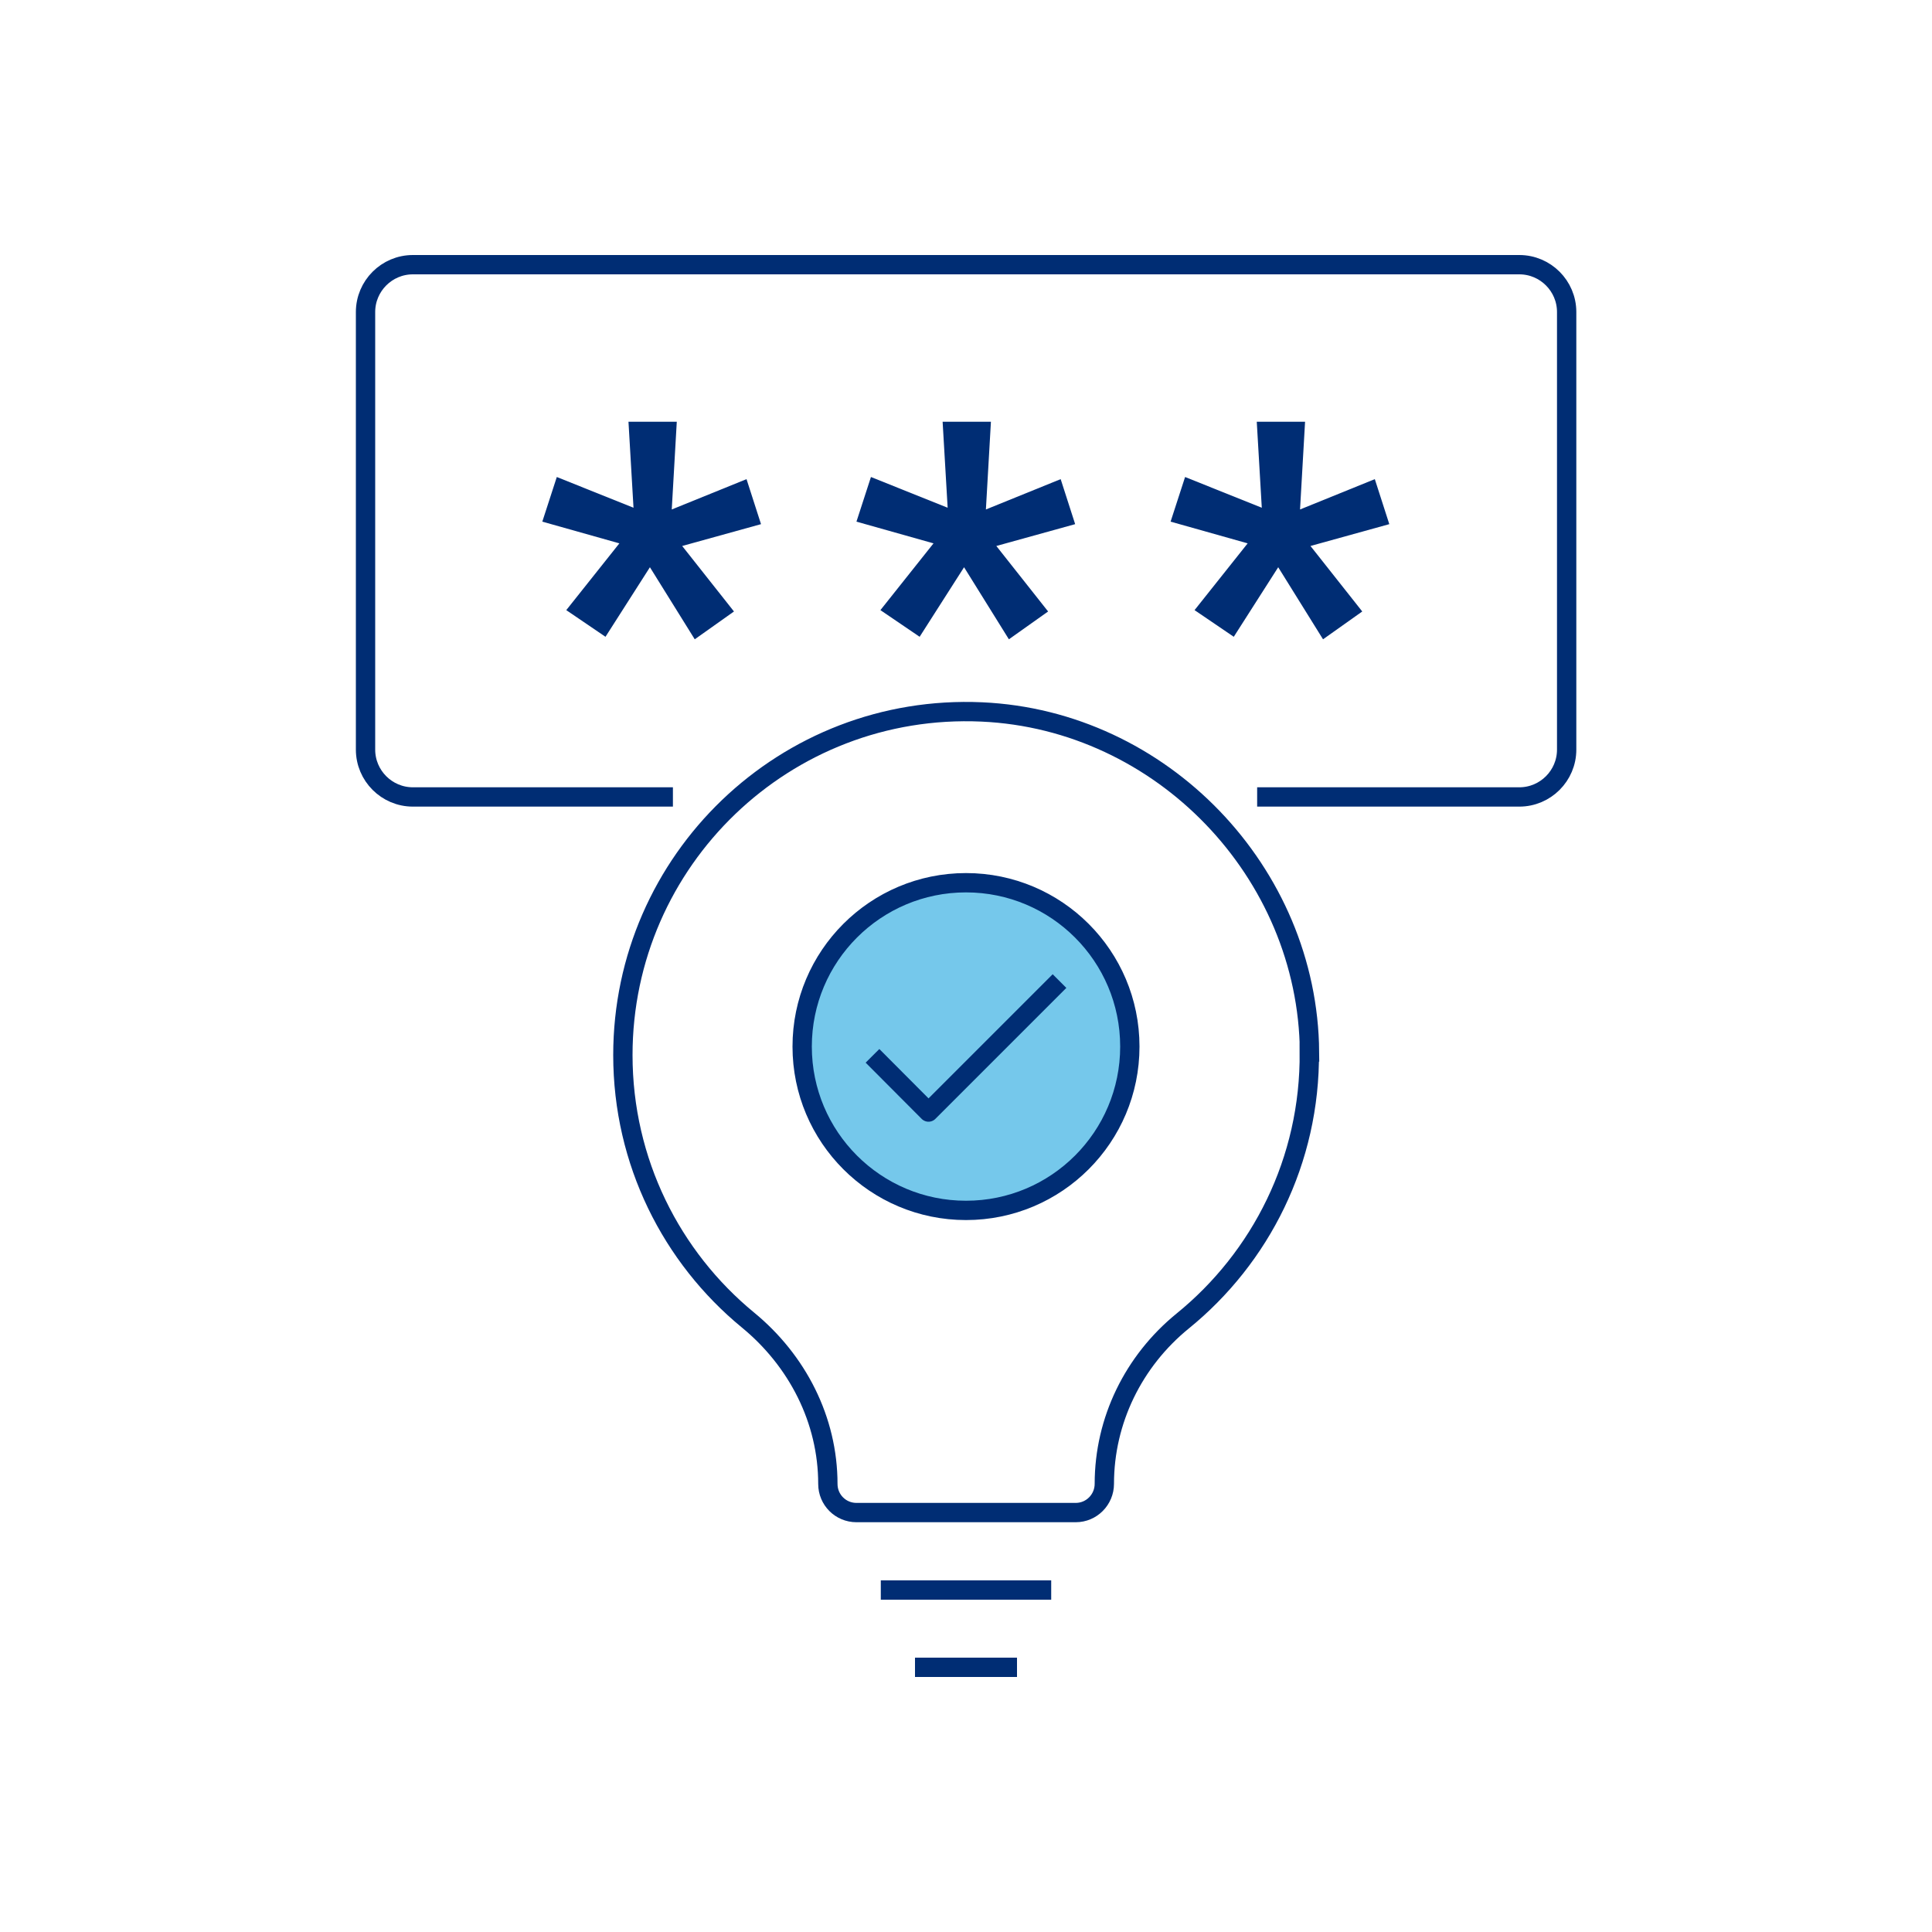
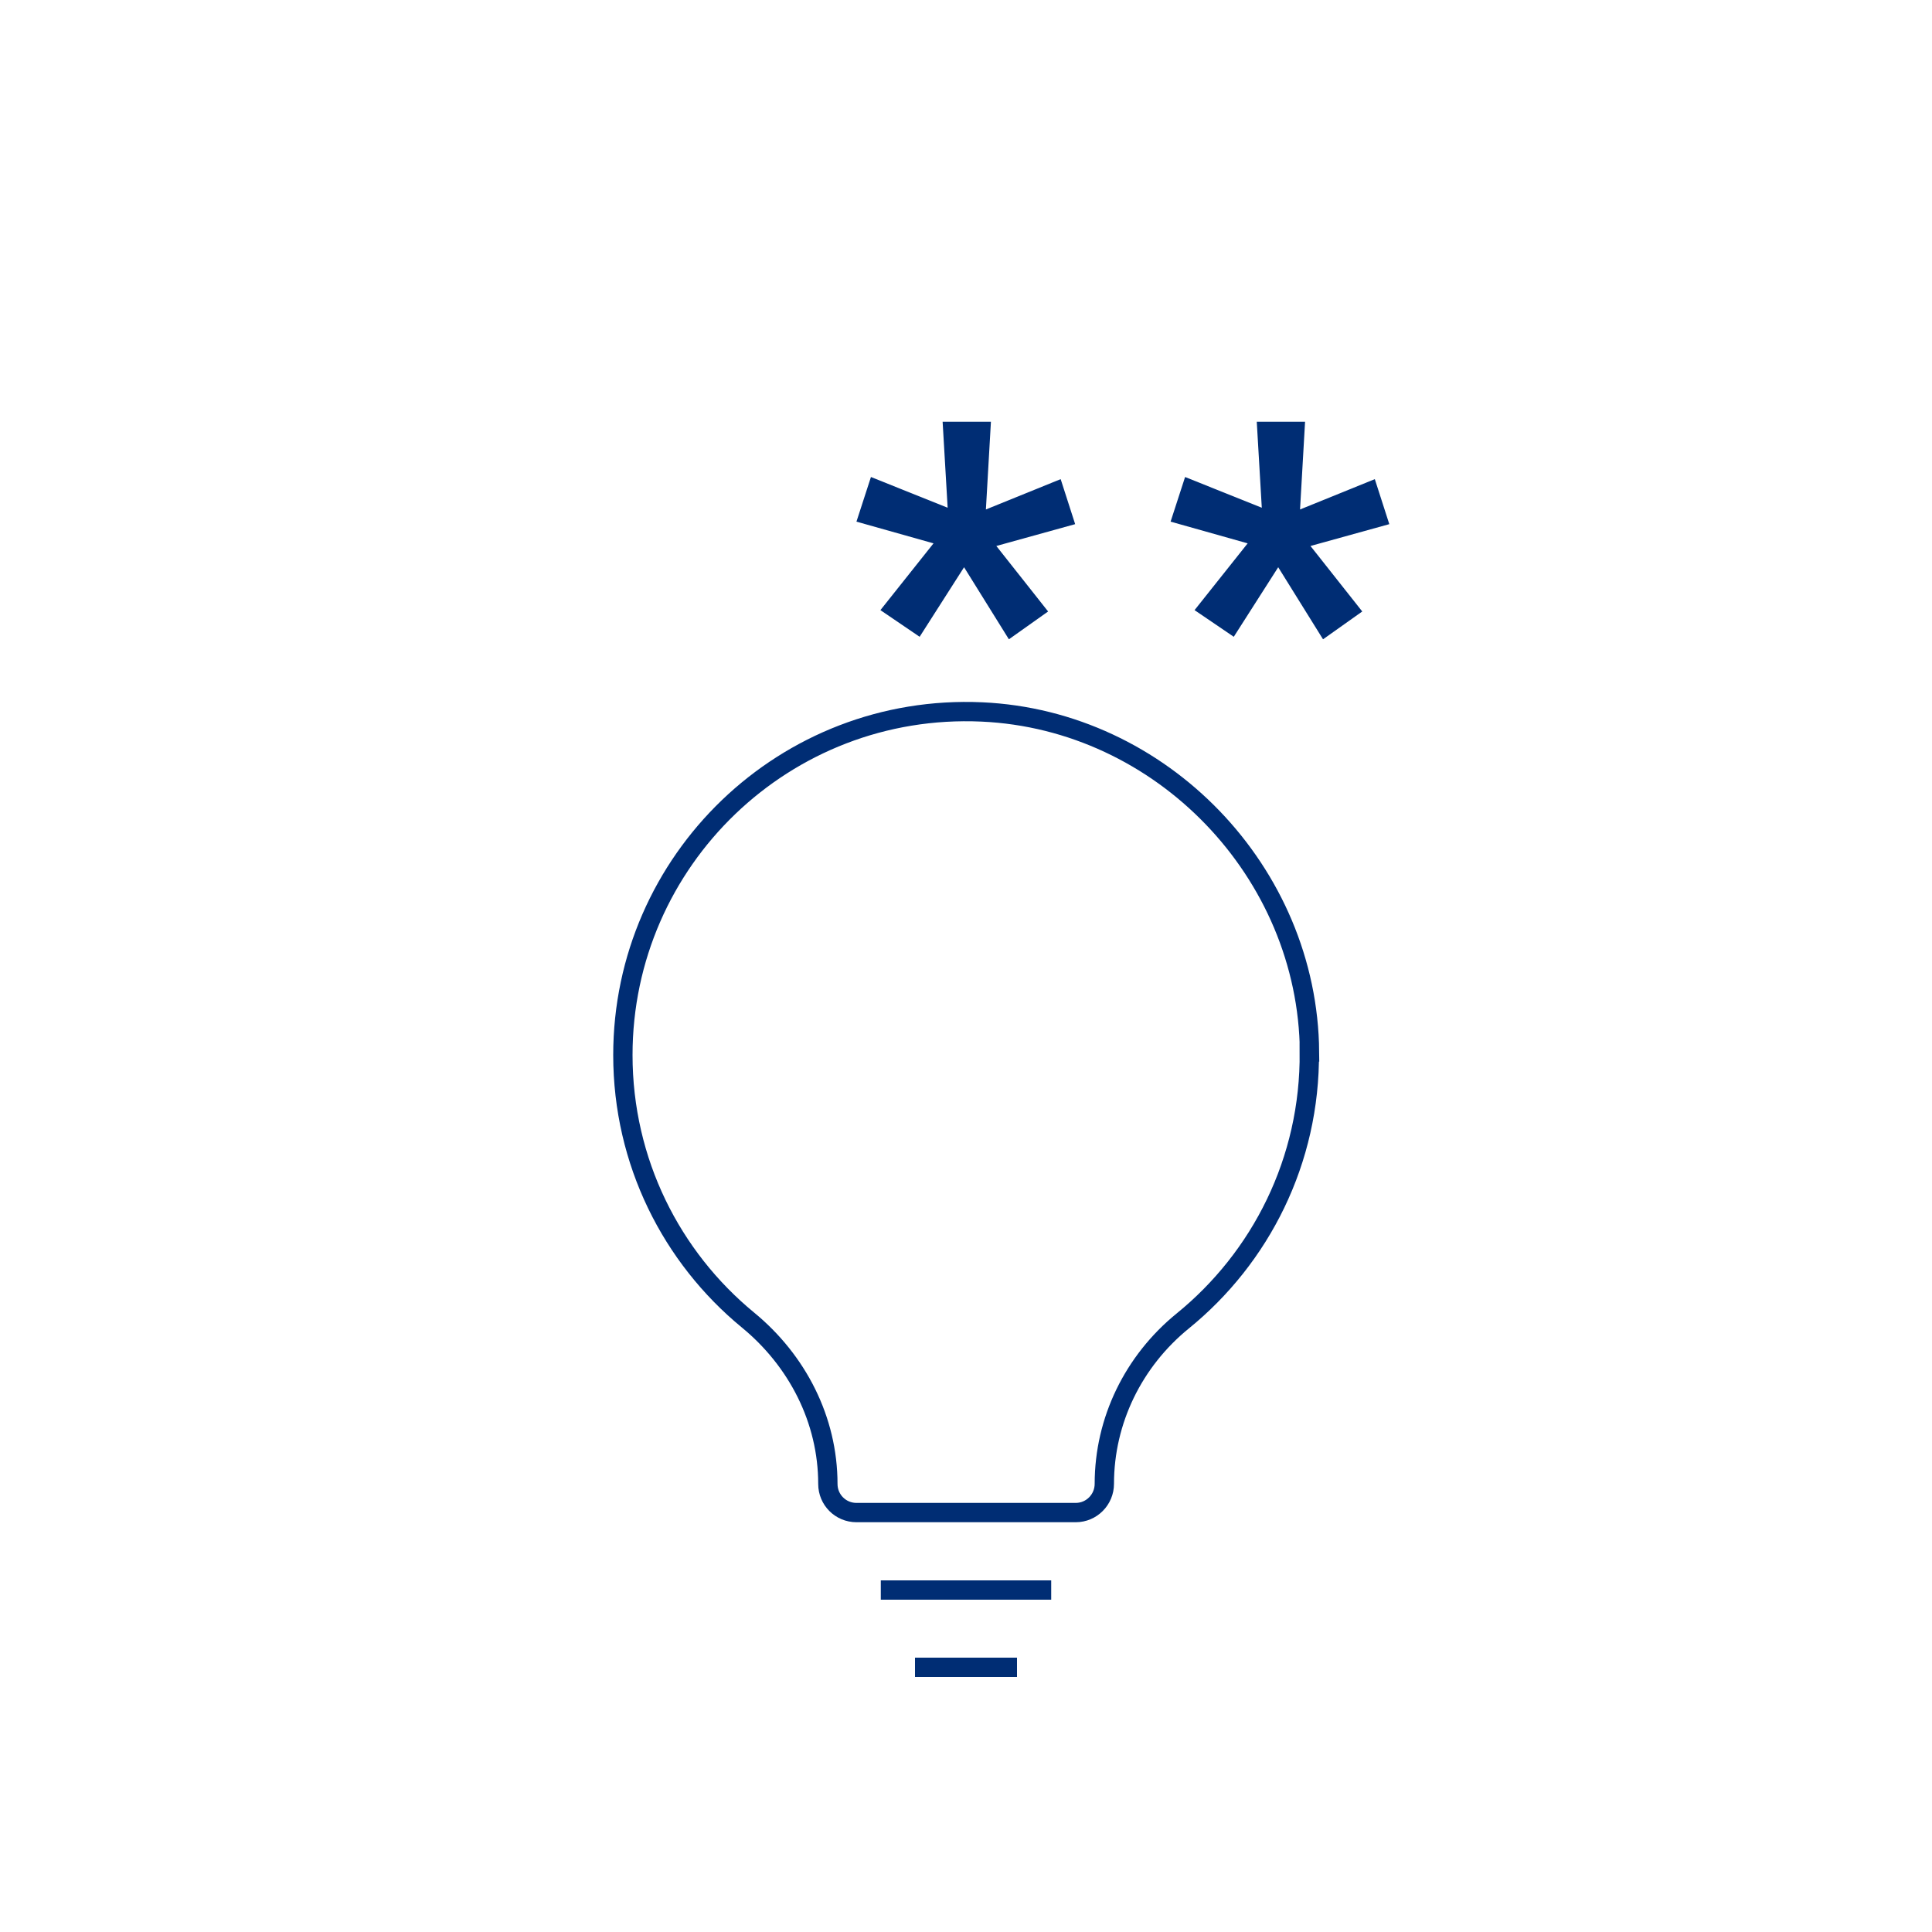
<svg xmlns="http://www.w3.org/2000/svg" id="a" viewBox="0 0 100 100">
  <g>
-     <path d="M32.08,28.13l-4.01-1.13,.75-2.31,3.97,1.59-.26-4.45h2.5l-.26,4.54,3.87-1.57,.75,2.33-4.08,1.13,2.68,3.39-2.03,1.44-2.32-3.73-2.3,3.6-2.03-1.38,2.76-3.47Z" fill="#002d74" />
    <path d="M48.34,28.13l-4.01-1.13,.75-2.31,3.97,1.59-.26-4.45h2.5l-.26,4.54,3.87-1.57,.75,2.33-4.08,1.13,2.68,3.39-2.03,1.44-2.32-3.73-2.3,3.6-2.03-1.38,2.76-3.47Z" fill="#002d74" />
    <path d="M64.6,28.13l-4.01-1.13,.75-2.31,3.97,1.59-.26-4.45h2.5l-.26,4.54,3.87-1.57,.75,2.33-4.08,1.13,2.68,3.39-2.03,1.44-2.32-3.73-2.3,3.6-2.03-1.38,2.76-3.47Z" fill="#002d74" />
  </g>
-   <path d="M34.83,41.25h-13.46c-1.35,0-2.45-1.1-2.45-2.45V16.15c0-1.35,1.1-2.45,2.45-2.45h57.27c1.35,0,2.45,1.1,2.45,2.45v22.65c0,1.35-1.1,2.45-2.45,2.45h-13.57" fill="none" stroke="#002d74" stroke-miterlimit="10" />
  <g>
-     <circle cx="50" cy="54.17" r="8.48" fill="#75c8eb" stroke="#002d74" stroke-miterlimit="10" />
-     <polyline points="45.16 54.65 48.06 57.56 54.84 50.78" fill="none" stroke="#002d74" stroke-linejoin="round" />
-   </g>
+     </g>
  <path d="M67.77,54.45c.05,5.63-2.52,10.65-6.56,13.93-2.54,2.07-4.05,5.14-4.05,8.42h0c0,.82-.66,1.49-1.48,1.49h-11.35c-.82,0-1.48-.66-1.48-1.48h0c0-3.32-1.58-6.39-4.14-8.49-3.95-3.25-6.47-8.18-6.47-13.71,0-10.09,8.4-18.22,18.58-17.76,9.31,.42,16.88,8.29,16.96,17.6Z" fill="none" stroke="#002d74" stroke-miterlimit="10" />
  <line x1="45.59" y1="82.3" x2="54.41" y2="82.3" fill="none" stroke="#002d74" stroke-miterlimit="10" />
  <line x1="47.36" y1="86.3" x2="52.64" y2="86.3" fill="none" stroke="#002d74" stroke-miterlimit="10" />
</svg>